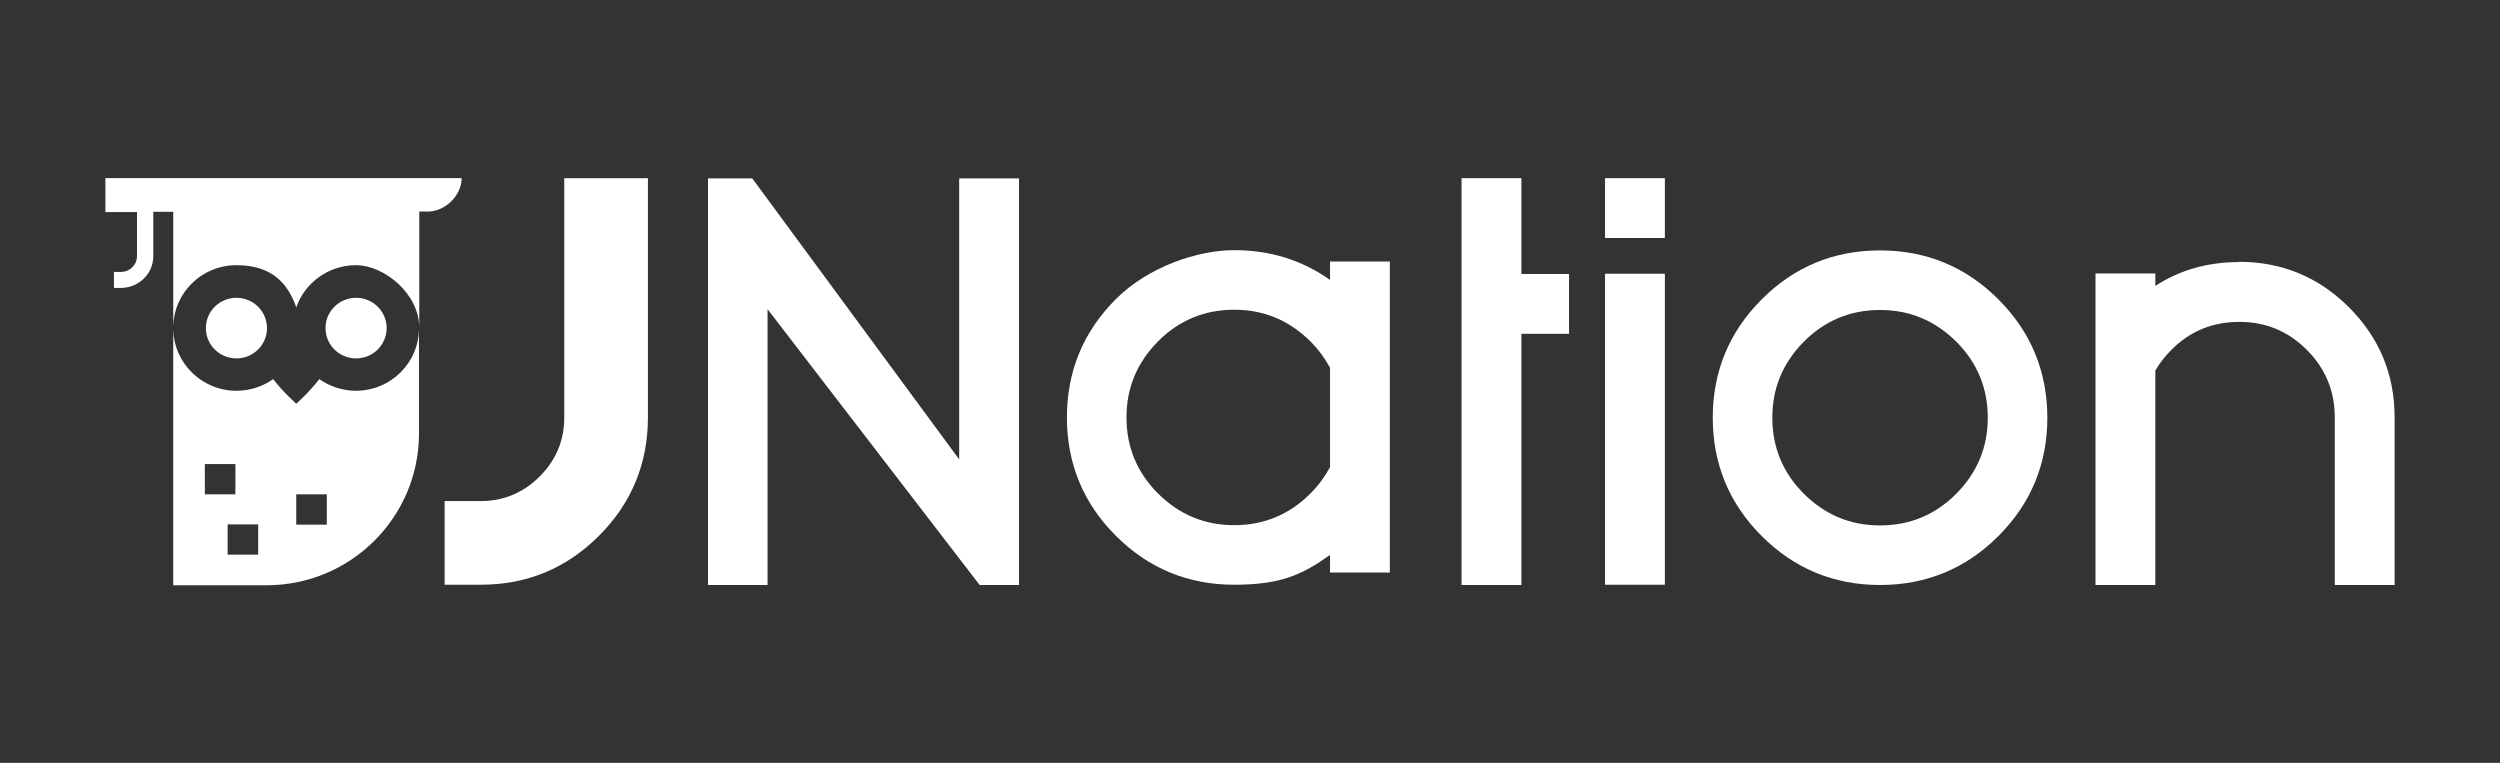
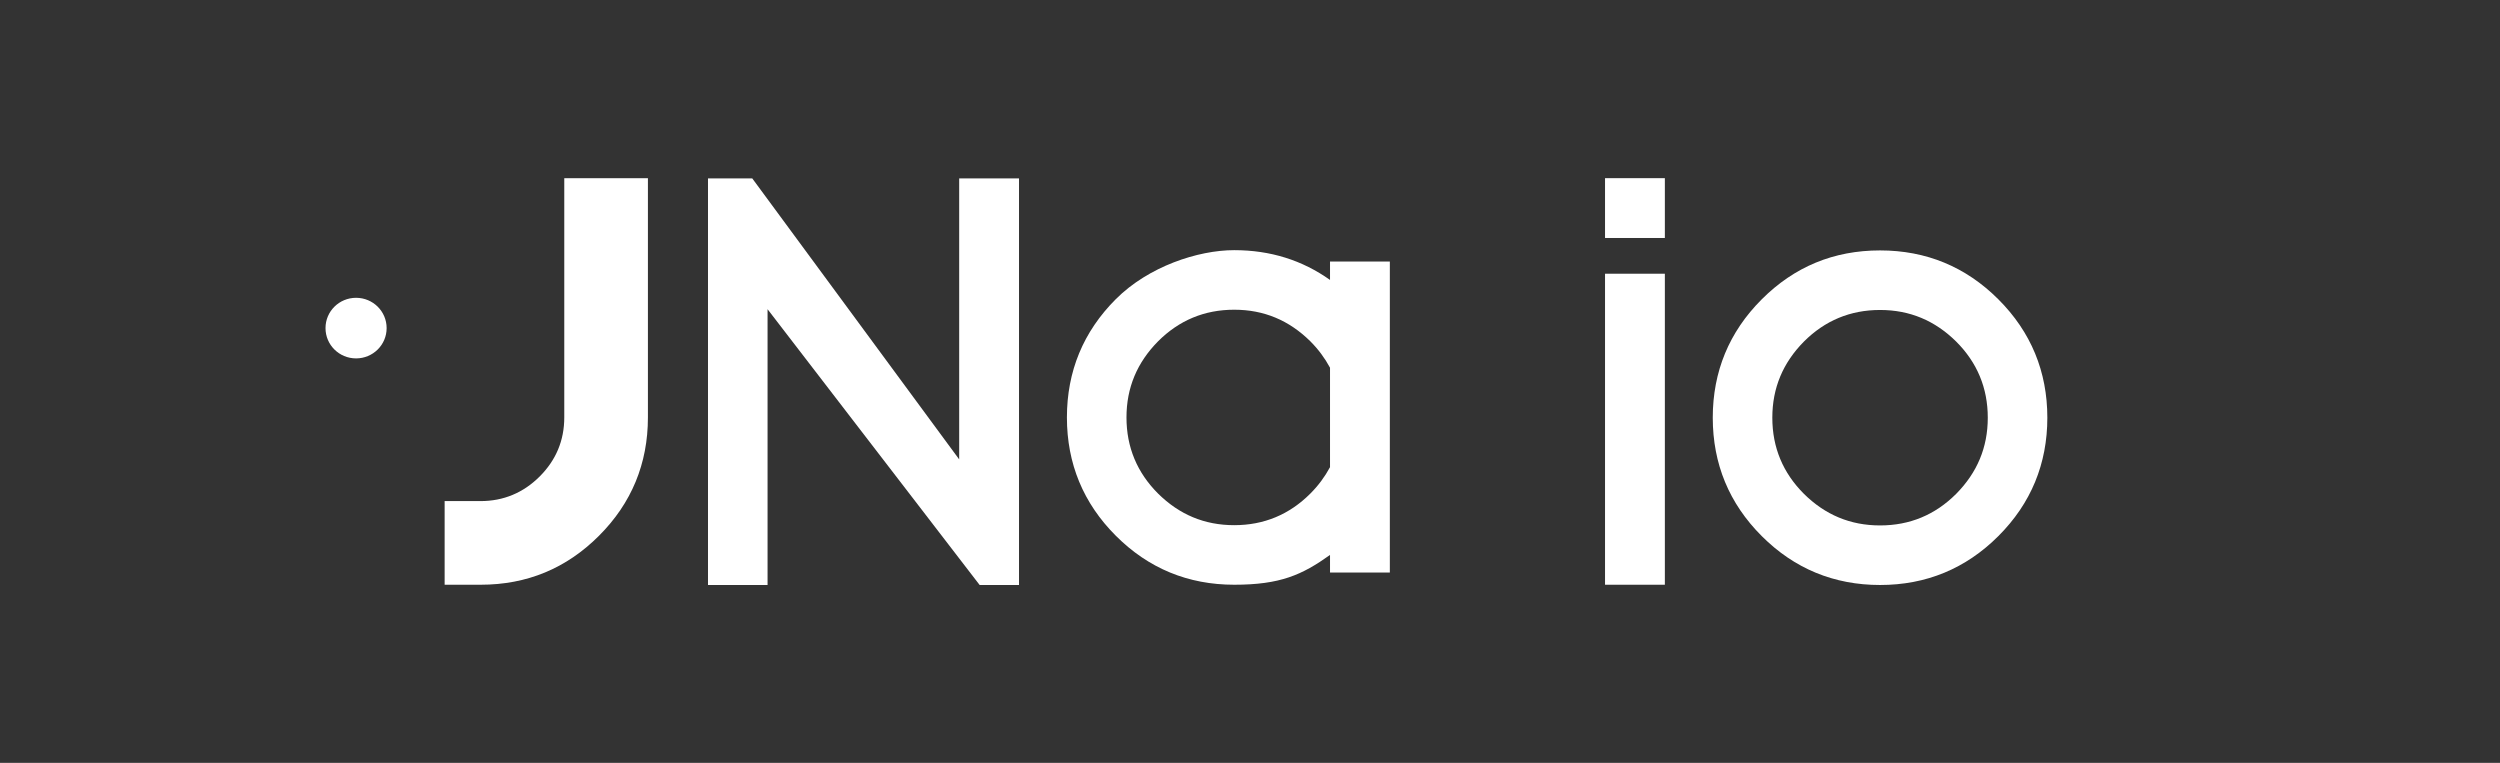
<svg xmlns="http://www.w3.org/2000/svg" id="Layer_3" viewBox="0 0 965.4 294.6">
  <rect x="0" y="0" width="965.4" height="294.6" fill="#333333" stroke="none" />
  <defs>
    <style>      .st0 {        fill: #fff;      }    </style>
  </defs>
-   <path class="st0" d="M91.3,115c-6.5,0-11.8,5.2-11.8,11.7s5.3,11.7,11.8,11.7,11.8-5.2,11.8-11.7-5.3-11.7-11.8-11.7Z" />
  <path class="st0" d="M137.5,115c-6.5,0-11.8,5.2-11.8,11.7s5.3,11.7,11.8,11.7,11.8-5.2,11.8-11.7-5.3-11.7-11.8-11.7Z" />
-   <path class="st0" d="M137.5,150.9c-5.3,0-10.2-1.7-14.2-4.5-3.6,4.8-8.9,9.5-8.9,9.5,0,0-5.3-4.7-8.9-9.5-4,2.8-8.9,4.5-14.2,4.5-13.5,0-24.4-10.9-24.4-24.2v40.9h0v58.4h36.1c32.4,0,58.7-26.2,58.8-58.4h0v-40.9h0c0,13.4-10.9,24.2-24.4,24.2h0ZM79.1,179.2h11.8v11.7h-11.8v-11.7ZM99.7,214.2h-11.8v-11.7h11.8v11.7ZM126.2,202.6h-11.8v-11.7h11.8v11.7Z" />
-   <path class="st0" d="M178.3,68.8H40.7v13.1h12.2v16.9c0,1.7-.6,3.2-1.8,4.4-1.2,1.2-2.7,1.8-4.4,1.8h-2.7v6.2h2.5c3.2,0,6.3-1.1,8.7-3.3,2.7-2.5,4-5.6,4-9.2v-16.9h7.7v9.8h0v35c0-13.4,10.9-24.2,24.4-24.2s19.8,6.8,23.1,16.3c3.3-9.5,12.4-16.3,23.1-16.3s24.4,10.9,24.4,24.2v-44.9h3.3c6.8,0,13.1-6.3,13.1-13.1v.2Z" />
  <path class="st0" d="M217.9,161.2c0,8.9-3.2,16.5-9.5,22.8s-14,9.5-22.8,9.5h-13.9v32.3h13.9c17.9,0,33.1-6.3,45.7-18.9,12.6-12.6,18.9-27.9,18.9-45.7v-92.4h-32.3v92.4h0Z" />
  <polygon class="st0" points="370.4 177.4 290.5 68.9 273.4 68.9 273.4 225.9 296.4 225.9 296.4 119.4 378.3 225.9 393.5 225.9 393.5 68.9 370.4 68.9 370.4 177.4" />
  <path class="st0" d="M513.6,108.1c-10.7-7.6-23-11.5-37-11.5s-33.1,6.3-45.7,18.9c-12.6,12.6-18.9,27.9-18.9,45.7s6.3,33.1,18.9,45.7,27.9,18.9,45.7,18.9,26.2-3.8,37-11.5v6.8h23.1v-120.1h-23.1v7.1ZM513.6,180.4c-2,3.7-4.5,7.1-7.6,10.2-8.1,8.1-17.9,12.2-29.4,12.2s-21.2-4.1-29.4-12.2c-8.1-8.1-12.2-17.9-12.2-29.4s4.1-21.2,12.2-29.4c8.1-8.1,17.9-12.2,29.4-12.2s21.2,4.1,29.4,12.2c3.1,3.1,5.6,6.5,7.6,10.2v38.4Z" />
-   <polygon class="st0" points="587.5 68.8 564.4 68.8 564.4 225.9 587.5 225.9 587.5 128.9 605.9 128.9 605.9 105.8 587.5 105.8 587.5 68.8" />
  <rect class="st0" x="619.8" y="68.8" width="23.1" height="23.1" />
  <rect class="st0" x="619.8" y="105.7" width="23.1" height="120.1" />
  <path class="st0" d="M726,96.7c-17.9,0-33.1,6.3-45.7,18.9-12.6,12.6-18.9,27.9-18.9,45.7s6.3,33.1,18.9,45.7c12.6,12.6,27.9,18.9,45.7,18.9s33.1-6.3,45.7-18.9c12.6-12.6,18.9-27.9,18.9-45.7s-6.3-33.1-18.9-45.7c-12.6-12.6-27.9-18.9-45.7-18.9ZM755.4,190.7c-8.1,8.1-17.9,12.2-29.4,12.2s-21.2-4.1-29.4-12.2c-8.1-8.1-12.2-17.9-12.2-29.4s4.1-21.2,12.2-29.4c8.1-8.1,17.9-12.2,29.4-12.2s21.2,4.1,29.4,12.2c8.1,8.1,12.2,17.9,12.2,29.4s-4.1,21.2-12.2,29.4Z" />
-   <path class="st0" d="M864.6,101.2c-12.1,0-22.9,3.1-32.3,9.2v-4.8h-23.1v120.3h23.1v-82.8c1.6-2.8,3.7-5.5,6.3-8.1,7.1-7.1,15.8-10.7,26.1-10.7s18.9,3.6,26.1,10.8c7.2,7.2,10.8,15.9,10.8,26.1v64.7h23.1v-64.7c0-16.6-5.9-30.8-17.6-42.5-11.7-11.7-25.9-17.6-42.5-17.6h0Z" />
</svg>